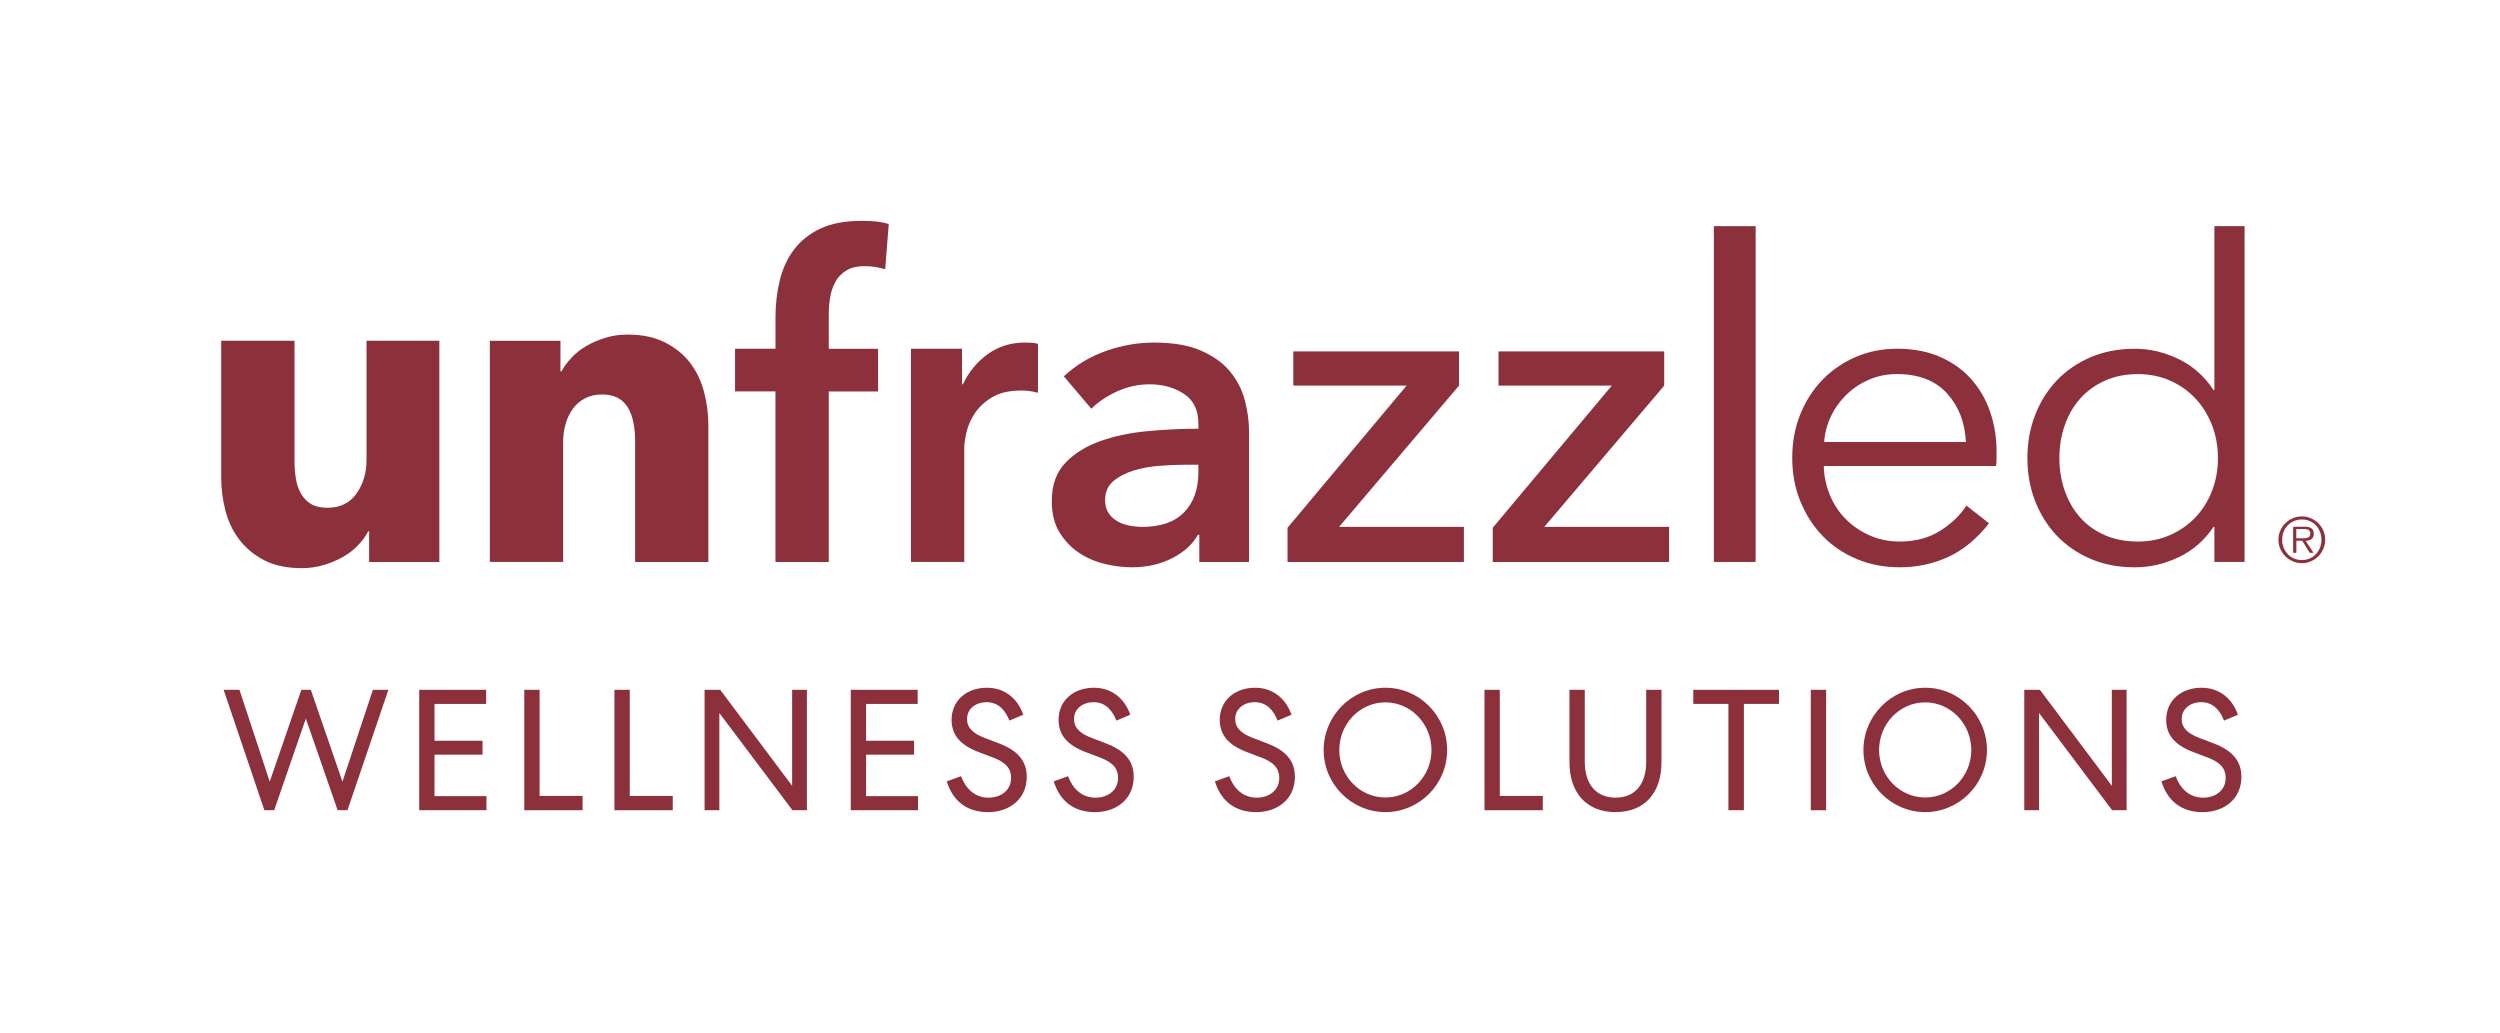
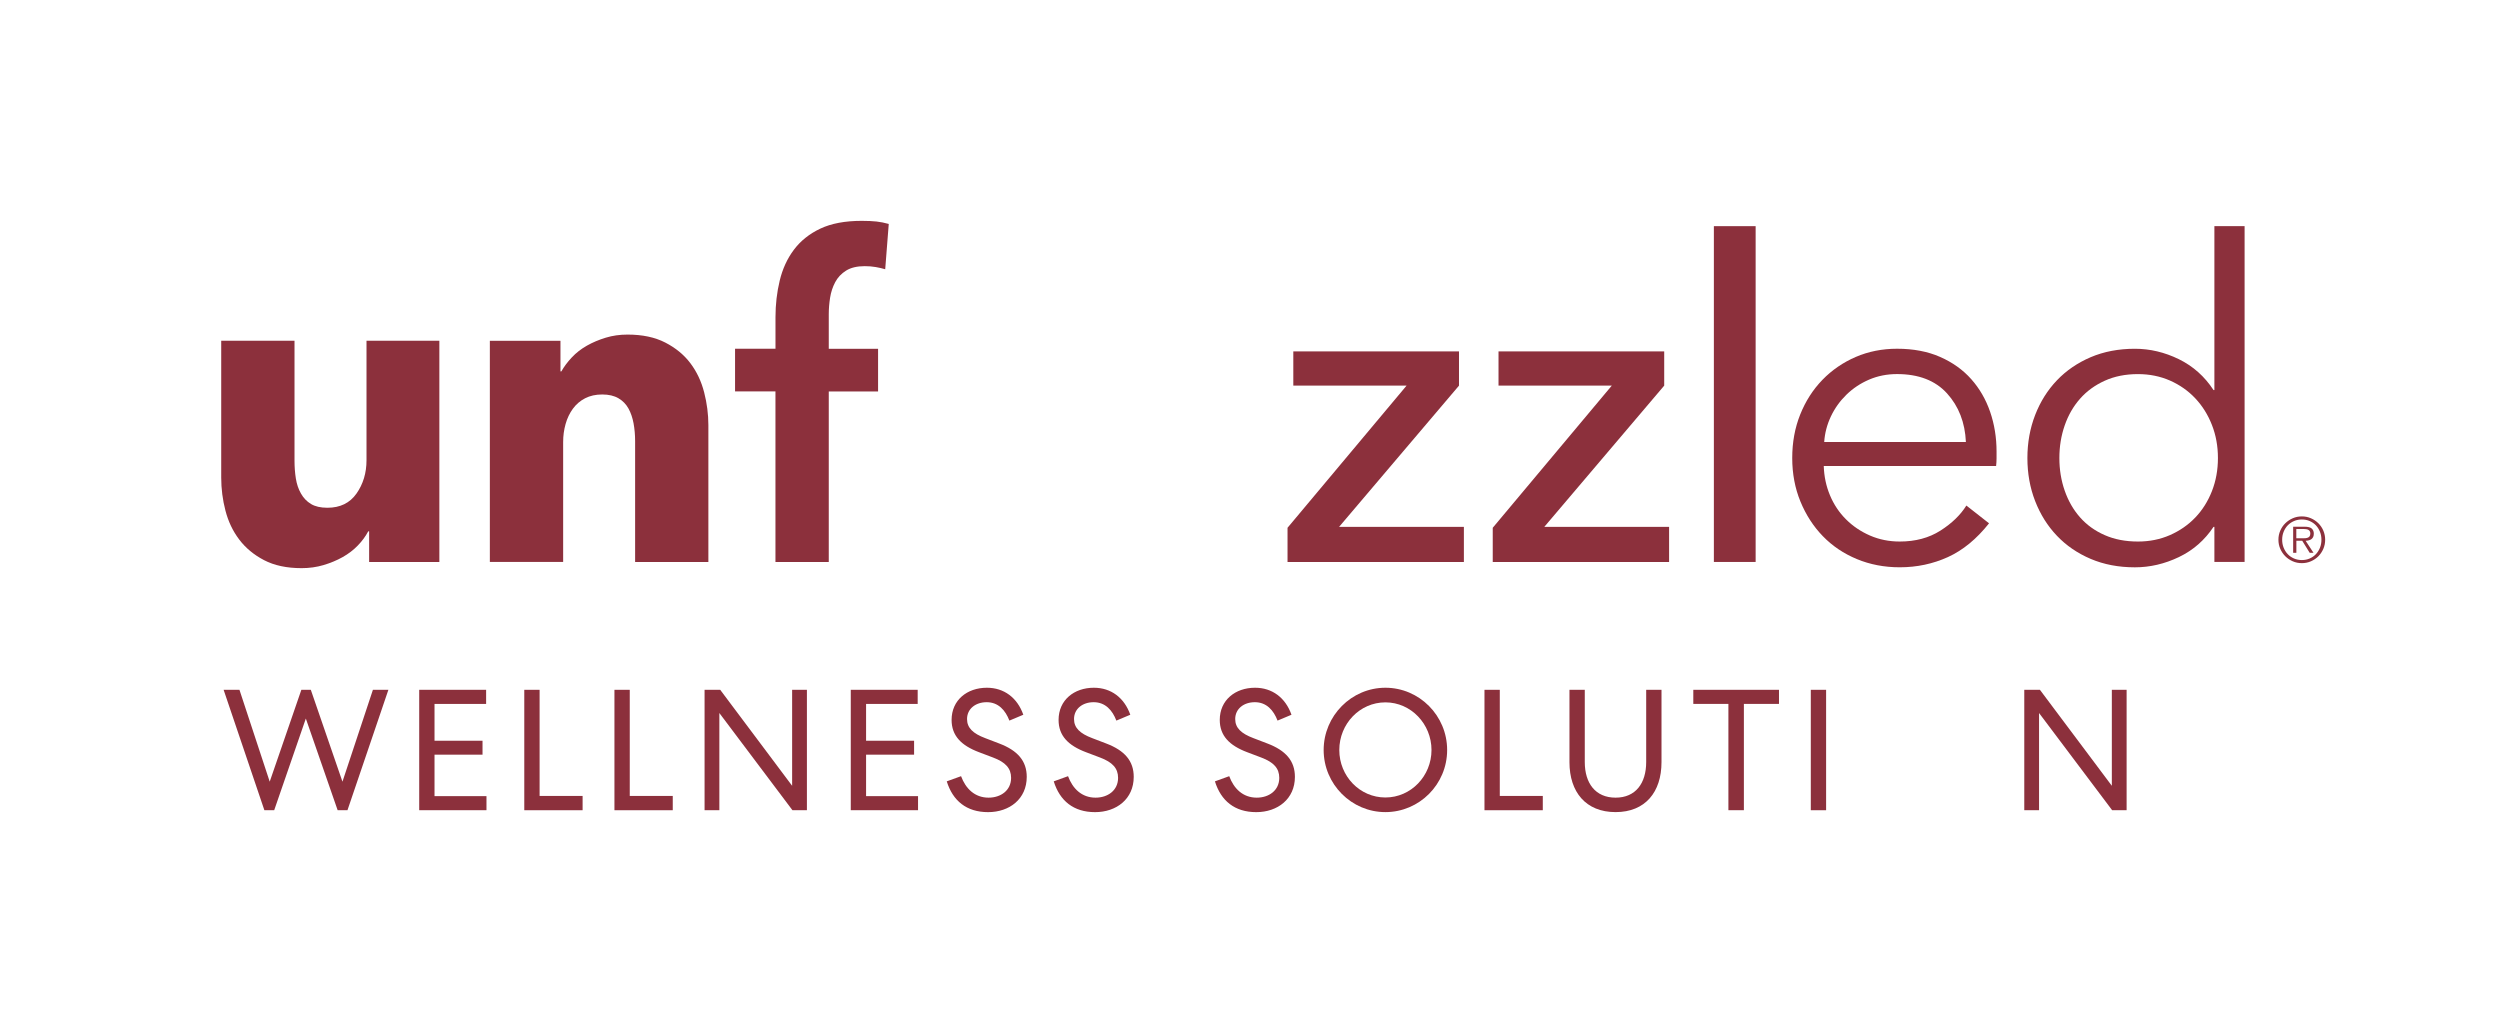
<svg xmlns="http://www.w3.org/2000/svg" id="a" viewBox="0 0 904.56 373.88">
  <defs>
    <style>.b{fill:#8c303c;}</style>
  </defs>
  <path class="b" d="M832.87,203.76c-1.17,0-2.27-.22-3.3-.67-1.02-.45-1.92-1.05-2.69-1.82s-1.37-1.66-1.82-2.69c-.45-1.03-.67-2.12-.67-3.3s.22-2.25,.67-3.28,1.05-1.92,1.82-2.67,1.66-1.36,2.69-1.81c1.03-.45,2.12-.67,3.3-.67s2.25,.22,3.28,.67c1.03,.45,1.92,1.05,2.69,1.81,.76,.76,1.37,1.65,1.8,2.67s.66,2.12,.66,3.28-.22,2.27-.66,3.3c-.44,1.02-1.04,1.92-1.8,2.69-.77,.77-1.66,1.37-2.69,1.82-1.02,.45-2.12,.67-3.28,.67Zm0-1.12c1.03,0,1.97-.19,2.84-.57,.87-.38,1.62-.9,2.24-1.56s1.11-1.44,1.47-2.33c.36-.89,.53-1.86,.53-2.9s-.18-1.98-.53-2.88c-.36-.89-.85-1.66-1.47-2.32-.62-.65-1.37-1.17-2.24-1.55-.87-.38-1.82-.57-2.84-.57s-1.98,.19-2.85,.57-1.63,.9-2.26,1.55c-.63,.65-1.12,1.43-1.48,2.32-.36,.89-.54,1.85-.54,2.88s.18,2.01,.54,2.9c.36,.89,.85,1.67,1.48,2.33s1.39,1.18,2.26,1.56,1.83,.57,2.85,.57Zm4.21-2.63h-1.38l-2.7-4.35h-2.12v4.35h-1.16v-9.43h4.12c1.25,0,2.12,.22,2.61,.67,.49,.45,.74,1.05,.74,1.83,0,.46-.07,.85-.22,1.18s-.36,.59-.62,.79c-.27,.2-.58,.35-.95,.45s-.75,.15-1.17,.17l2.85,4.35Zm-4.44-5.26h1.07c.39,0,.75-.04,1.08-.13,.33-.09,.61-.25,.82-.49,.21-.24,.32-.59,.32-1.07,0-.37-.07-.66-.21-.88-.14-.21-.32-.38-.55-.49s-.48-.19-.76-.22-.56-.06-.85-.06h-2.7v3.34h1.76Z" />
  <path class="b" d="M133.56,203.33v-11.09h-.32c-.96,1.82-2.22,3.53-3.78,5.14-1.55,1.61-3.37,3-5.46,4.18-2.09,1.18-4.4,2.14-6.91,2.89-2.52,.75-5.17,1.12-7.96,1.12-5.36,0-9.88-.96-13.58-2.89-3.7-1.93-6.7-4.42-9-7.47-2.31-3.05-3.96-6.53-4.98-10.45-1.02-3.91-1.53-7.9-1.53-11.97v-49.5h26.52v43.39c0,2.25,.16,4.4,.48,6.43,.32,2.04,.94,3.86,1.85,5.46,.91,1.61,2.11,2.87,3.62,3.78,1.5,.91,3.48,1.37,5.95,1.37,4.61,0,8.12-1.71,10.53-5.14,2.41-3.43,3.62-7.45,3.62-12.05v-43.23h26.36v80.04h-25.39Z" />
  <path class="b" d="M229.8,203.33v-43.72c0-2.25-.19-4.39-.56-6.43-.38-2.03-.99-3.83-1.85-5.38-.86-1.55-2.06-2.79-3.62-3.7-1.56-.91-3.51-1.37-5.87-1.37s-4.42,.46-6.19,1.37c-1.77,.91-3.24,2.17-4.42,3.78-1.18,1.61-2.06,3.45-2.65,5.54-.59,2.09-.88,4.26-.88,6.51v43.39h-26.52V123.3h25.55v11.09h.32c.96-1.71,2.22-3.4,3.78-5.06,1.55-1.66,3.38-3.08,5.46-4.26,2.09-1.18,4.37-2.14,6.83-2.89,2.46-.75,5.09-1.12,7.88-1.12,5.36,0,9.91,.96,13.66,2.89,3.75,1.93,6.78,4.42,9.08,7.47,2.3,3.05,3.96,6.56,4.98,10.53,1.02,3.97,1.53,7.93,1.53,11.89v49.5h-26.52Z" />
  <path class="b" d="M280.59,141.62h-14.63v-15.43h14.63v-11.41c0-4.61,.51-9.03,1.53-13.26,1.02-4.23,2.73-7.96,5.14-11.17,2.41-3.21,5.6-5.76,9.56-7.63,3.96-1.87,8.94-2.81,14.95-2.81,2.14,0,3.94,.08,5.38,.24,1.45,.16,2.92,.46,4.42,.88l-1.28,16.39c-1.07-.32-2.23-.59-3.46-.8-1.23-.21-2.55-.32-3.94-.32-2.79,0-5.04,.54-6.75,1.61-1.72,1.07-3.03,2.47-3.94,4.18-.91,1.71-1.53,3.59-1.85,5.62-.32,2.04-.48,4.02-.48,5.95v12.54h17.84v15.43h-17.84v61.71h-19.29v-61.71Z" />
-   <path class="b" d="M329.6,126.19h18.48v12.86h.32c2.14-4.5,5.14-8.14,9-10.93,3.86-2.79,8.36-4.18,13.5-4.18,.75,0,1.55,.03,2.41,.08,.86,.05,1.61,.19,2.25,.4v17.68c-1.29-.32-2.39-.54-3.29-.64-.91-.1-1.8-.16-2.65-.16-4.4,0-7.93,.8-10.61,2.41-2.68,1.61-4.77,3.54-6.27,5.79-1.5,2.25-2.52,4.56-3.05,6.91-.54,2.36-.8,4.23-.8,5.62v41.3h-19.29V126.19Z" />
-   <path class="b" d="M433.91,193.53h-.48c-1.93,3.43-5.04,6.24-9.32,8.44-4.29,2.19-9.16,3.29-14.63,3.29-3.11,0-6.35-.4-9.72-1.21-3.37-.8-6.48-2.14-9.32-4.02-2.84-1.87-5.2-4.34-7.07-7.39-1.88-3.05-2.81-6.83-2.81-11.33,0-5.79,1.63-10.39,4.9-13.82,3.27-3.43,7.47-6.05,12.62-7.88,5.14-1.82,10.85-3.03,17.12-3.61,6.27-.59,12.4-.88,18.4-.88v-1.93c0-4.82-1.74-8.38-5.22-10.69-3.48-2.3-7.63-3.45-12.46-3.45-4.07,0-7.98,.86-11.73,2.57-3.75,1.71-6.86,3.8-9.32,6.27l-9.96-11.73c4.39-4.07,9.46-7.13,15.19-9.16,5.73-2.03,11.54-3.05,17.44-3.05,6.86,0,12.51,.96,16.96,2.89,4.44,1.93,7.96,4.45,10.53,7.55,2.57,3.11,4.36,6.59,5.38,10.45,1.02,3.86,1.53,7.72,1.53,11.57v46.93h-18v-9.8Zm-.32-25.39h-4.34c-3.11,0-6.38,.14-9.8,.4-3.43,.27-6.59,.86-9.48,1.77-2.89,.91-5.3,2.2-7.23,3.86-1.93,1.66-2.89,3.94-2.89,6.83,0,1.82,.4,3.35,1.21,4.58,.8,1.23,1.85,2.22,3.13,2.97,1.29,.75,2.73,1.28,4.34,1.61,1.61,.32,3.21,.48,4.82,.48,6.64,0,11.68-1.77,15.11-5.3,3.43-3.53,5.14-8.36,5.14-14.46v-2.73Z" />
  <path class="b" d="M527.9,139.53l-43.39,51.11h45.16v12.7h-63.81v-12.38l43.07-51.43h-40.98v-12.38h59.95v12.38Z" />
  <path class="b" d="M602.15,139.53l-43.39,51.11h45.16v12.7h-63.81v-12.38l43.07-51.43h-40.98v-12.38h59.95v12.38Z" />
  <path class="b" d="M635.23,203.33h-15.11V81.83h15.11v121.5Z" />
  <path class="b" d="M722.4,163.47v2.41c0,.86-.06,1.77-.16,2.73h-62.36c.11,3.75,.86,7.29,2.25,10.61,1.39,3.32,3.32,6.22,5.79,8.68,2.46,2.47,5.36,4.42,8.68,5.87,3.32,1.45,6.91,2.17,10.77,2.17,5.68,0,10.58-1.31,14.71-3.94,4.12-2.62,7.26-5.65,9.4-9.08l8.2,6.43c-4.5,5.68-9.46,9.75-14.87,12.21-5.41,2.46-11.22,3.7-17.44,3.7-5.57,0-10.74-.99-15.51-2.97-4.77-1.98-8.87-4.74-12.3-8.28-3.43-3.53-6.13-7.71-8.12-12.54-1.98-4.82-2.97-10.07-2.97-15.75s.96-10.93,2.89-15.75c1.93-4.82,4.61-9,8.04-12.54,3.43-3.53,7.45-6.29,12.05-8.28,4.61-1.98,9.59-2.97,14.95-2.97,5.89,0,11.09,.99,15.59,2.97,4.5,1.98,8.25,4.66,11.25,8.04,3,3.37,5.28,7.31,6.83,11.81,1.55,4.5,2.33,9.32,2.33,14.46Zm-11.09-3.53c-.32-7.07-2.6-12.94-6.83-17.6-4.23-4.66-10.26-6.99-18.08-6.99-3.64,0-7.02,.67-10.13,2.01-3.11,1.34-5.84,3.16-8.2,5.46-2.36,2.31-4.23,4.93-5.62,7.87-1.39,2.95-2.2,6.03-2.41,9.24h51.27Z" />
  <path class="b" d="M800.9,190.64c-3.21,4.82-7.39,8.47-12.54,10.93-5.14,2.46-10.45,3.7-15.91,3.7-5.89,0-11.22-1.02-15.99-3.05-4.77-2.03-8.84-4.82-12.21-8.36-3.38-3.54-6-7.71-7.88-12.54-1.88-4.82-2.81-10.02-2.81-15.59s.94-10.77,2.81-15.59c1.87-4.82,4.5-9,7.88-12.54,3.37-3.53,7.45-6.32,12.21-8.36,4.77-2.03,10.1-3.05,15.99-3.05,5.46,0,10.77,1.26,15.91,3.77,5.14,2.52,9.32,6.24,12.54,11.17h.32v-59.3h10.93v121.5h-10.93v-12.7h-.32Zm-55.77-24.91c0,4.18,.64,8.11,1.93,11.81,1.29,3.7,3.13,6.91,5.54,9.64,2.41,2.73,5.38,4.88,8.92,6.43,3.53,1.56,7.55,2.33,12.05,2.33,4.18,0,8.04-.78,11.57-2.33,3.53-1.55,6.59-3.67,9.16-6.35,2.57-2.68,4.58-5.87,6.03-9.56,1.45-3.69,2.17-7.69,2.17-11.97s-.72-8.28-2.17-11.97c-1.45-3.7-3.46-6.91-6.03-9.64-2.57-2.73-5.63-4.87-9.16-6.43-3.54-1.55-7.39-2.33-11.57-2.33-4.5,0-8.52,.8-12.05,2.41-3.54,1.61-6.51,3.77-8.92,6.51-2.41,2.73-4.26,5.95-5.54,9.64-1.29,3.7-1.93,7.63-1.93,11.81Z" />
  <g>
    <path class="b" d="M95.66,293.16l-14.75-43.57h5.73l10.95,33.24,11.45-33.24h3.42l11.45,33.24,11.02-33.24h5.6l-14.81,43.57h-3.55l-11.51-33.17-11.45,33.17h-3.55Z" />
    <path class="b" d="M151.68,249.59h24.21v5.1h-18.67v13.32h17.37v5.04h-17.37v15h18.8v5.1h-24.34v-43.57Z" />
    <path class="b" d="M195.24,249.59v38.4h15.56v5.17h-21.1v-43.57h5.54Z" />
    <path class="b" d="M227.86,249.59v38.4h15.56v5.17h-21.1v-43.57h5.54Z" />
    <path class="b" d="M291.96,249.59v43.57h-5.23l-26.45-35.17v35.17h-5.35v-43.57h5.66l26.02,34.73v-34.73h5.35Z" />
    <path class="b" d="M307.83,249.59h24.21v5.1h-18.67v13.32h17.37v5.04h-17.37v15h18.8v5.1h-24.34v-43.57Z" />
    <path class="b" d="M347.73,280.83c1.68,4.54,4.98,7.78,9.96,7.78,4.42,0,8.15-2.61,8.15-7.16,0-3.49-2.05-5.66-6.47-7.34l-5.1-1.93c-6.47-2.43-9.96-5.98-9.96-11.7,0-7.16,5.6-11.64,12.76-11.64,6.22,0,11.02,3.61,13.19,9.77l-5.04,2.12c-1.43-3.73-3.98-6.66-8.22-6.66-3.98,0-7.1,2.37-7.1,6.1,0,3.17,2.12,5.23,6.6,6.91l5.04,1.93c6.72,2.55,9.96,6.35,9.96,12.08,0,7.97-6.22,12.76-14,12.76s-12.76-4.11-14.94-11.14l5.17-1.87Z" />
    <path class="b" d="M386.44,280.83c1.68,4.54,4.98,7.78,9.96,7.78,4.42,0,8.15-2.61,8.15-7.16,0-3.49-2.05-5.66-6.47-7.34l-5.1-1.93c-6.47-2.43-9.96-5.98-9.96-11.7,0-7.16,5.6-11.64,12.76-11.64,6.22,0,11.02,3.61,13.19,9.77l-5.04,2.12c-1.43-3.73-3.98-6.66-8.22-6.66-3.98,0-7.1,2.37-7.1,6.1,0,3.17,2.12,5.23,6.6,6.91l5.04,1.93c6.72,2.55,9.96,6.35,9.96,12.08,0,7.97-6.22,12.76-14,12.76s-12.76-4.11-14.94-11.14l5.17-1.87Z" />
    <path class="b" d="M444.76,280.83c1.68,4.54,4.98,7.78,9.96,7.78,4.42,0,8.15-2.61,8.15-7.16,0-3.49-2.05-5.66-6.47-7.34l-5.1-1.93c-6.47-2.43-9.96-5.98-9.96-11.7,0-7.16,5.6-11.64,12.76-11.64,6.22,0,11.02,3.61,13.19,9.77l-5.04,2.12c-1.43-3.73-3.98-6.66-8.22-6.66-3.98,0-7.1,2.37-7.1,6.1,0,3.17,2.12,5.23,6.6,6.91l5.04,1.93c6.72,2.55,9.96,6.35,9.96,12.08,0,7.97-6.22,12.76-14,12.76s-12.76-4.11-14.94-11.14l5.17-1.87Z" />
    <path class="b" d="M501.27,293.84c-12.26,0-22.34-10.08-22.34-22.47s10.08-22.53,22.34-22.53,22.34,10.08,22.34,22.53-10.08,22.47-22.34,22.47Zm0-39.71c-9.27,0-16.68,7.78-16.68,17.24s7.41,17.18,16.68,17.18,16.68-7.78,16.68-17.18-7.41-17.24-16.68-17.24Z" />
    <path class="b" d="M542.66,249.59v38.4h15.56v5.17h-21.1v-43.57h5.54Z" />
    <path class="b" d="M567.87,275.79v-26.2h5.54v26.14c0,7.66,3.86,12.88,11.14,12.88s11.08-5.23,11.08-12.88v-26.14h5.54v26.2c0,10.77-5.85,18.05-16.62,18.05s-16.68-7.28-16.68-18.05Z" />
    <path class="b" d="M612.68,249.59h31v5.1h-12.7v38.46h-5.6v-38.46h-12.7v-5.1Z" />
    <path class="b" d="M660.73,249.59v43.57h-5.54v-43.57h5.54Z" />
-     <path class="b" d="M696.58,293.84c-12.26,0-22.34-10.08-22.34-22.47s10.08-22.53,22.34-22.53,22.34,10.08,22.34,22.53-10.08,22.47-22.34,22.47Zm0-39.71c-9.27,0-16.68,7.78-16.68,17.24s7.41,17.18,16.68,17.18,16.68-7.78,16.68-17.18-7.41-17.24-16.68-17.24Z" />
    <path class="b" d="M769.46,249.59v43.57h-5.23l-26.45-35.17v35.17h-5.35v-43.57h5.66l26.02,34.73v-34.73h5.35Z" />
-     <path class="b" d="M787.2,280.83c1.68,4.54,4.98,7.78,9.96,7.78,4.42,0,8.15-2.61,8.15-7.16,0-3.49-2.05-5.66-6.47-7.34l-5.1-1.93c-6.47-2.43-9.96-5.98-9.96-11.7,0-7.16,5.6-11.64,12.76-11.64,6.22,0,11.02,3.61,13.2,9.77l-5.04,2.12c-1.43-3.73-3.98-6.66-8.21-6.66-3.98,0-7.1,2.37-7.1,6.1,0,3.17,2.12,5.23,6.6,6.91l5.04,1.93c6.72,2.55,9.96,6.35,9.96,12.08,0,7.97-6.22,12.76-14,12.76s-12.76-4.11-14.94-11.14l5.17-1.87Z" />
  </g>
</svg>